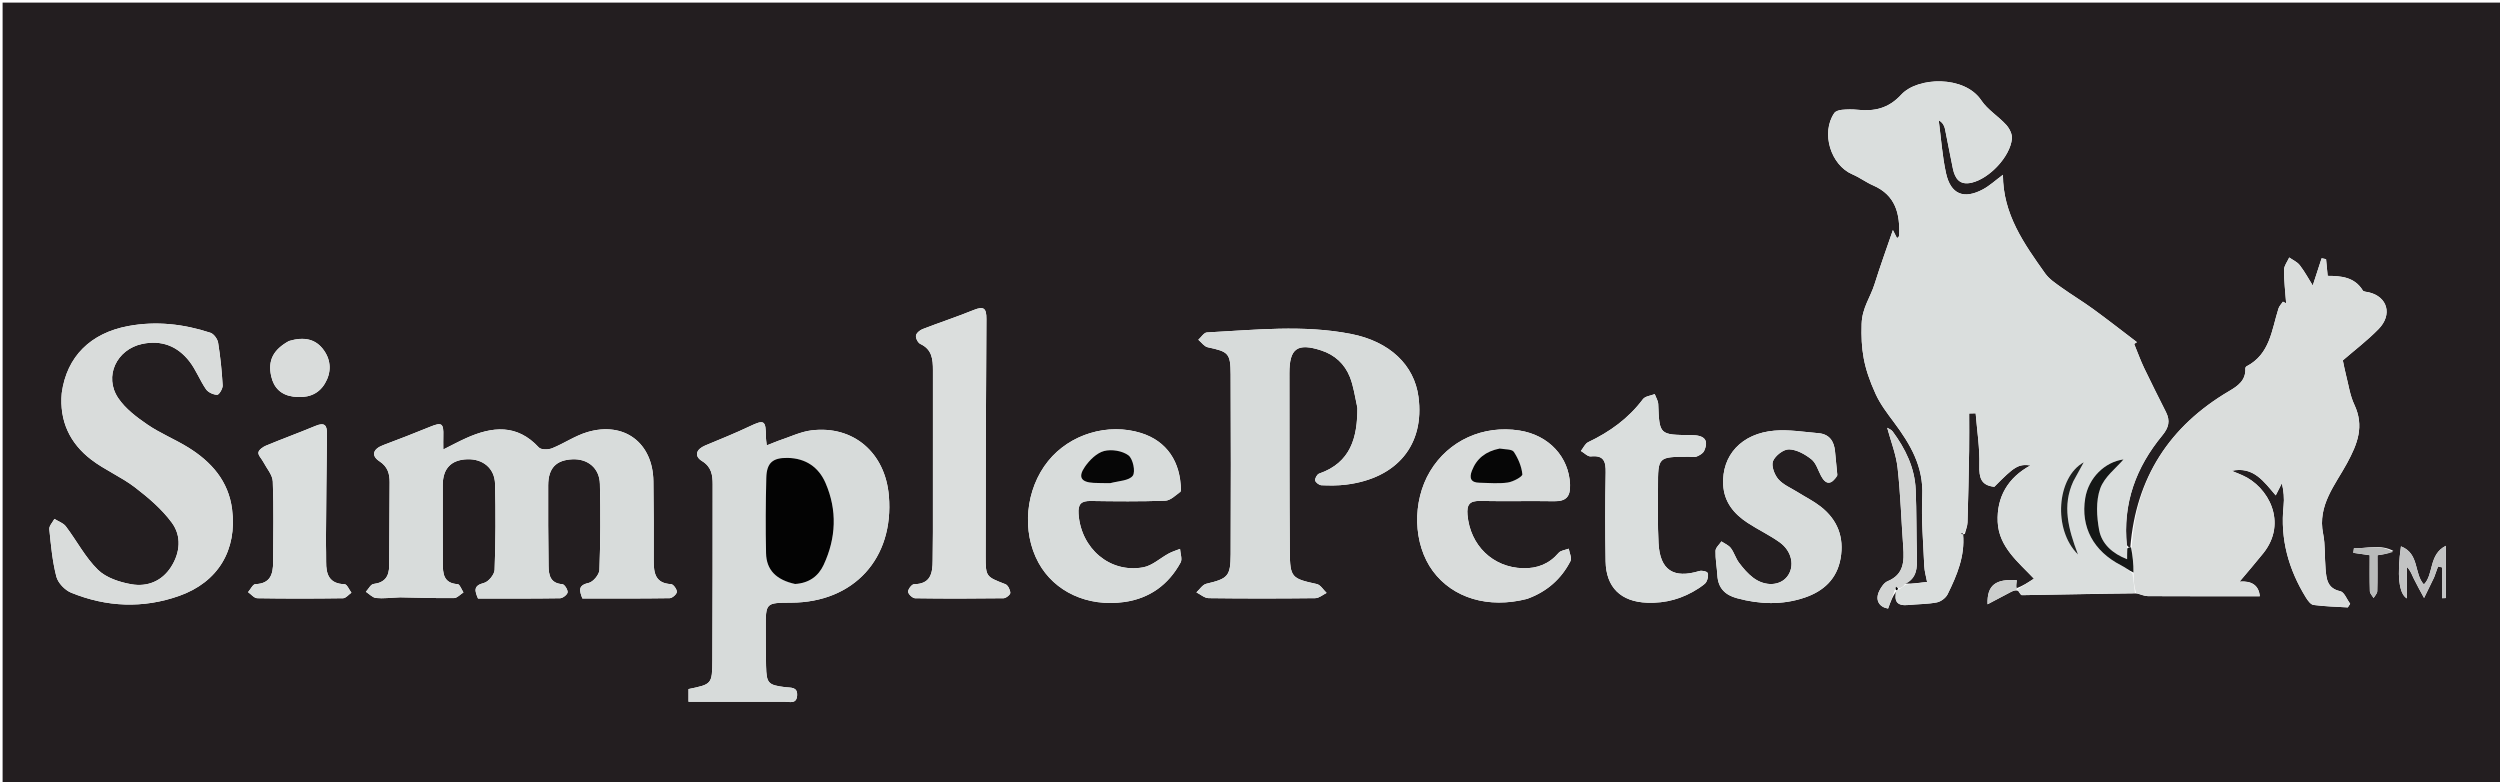
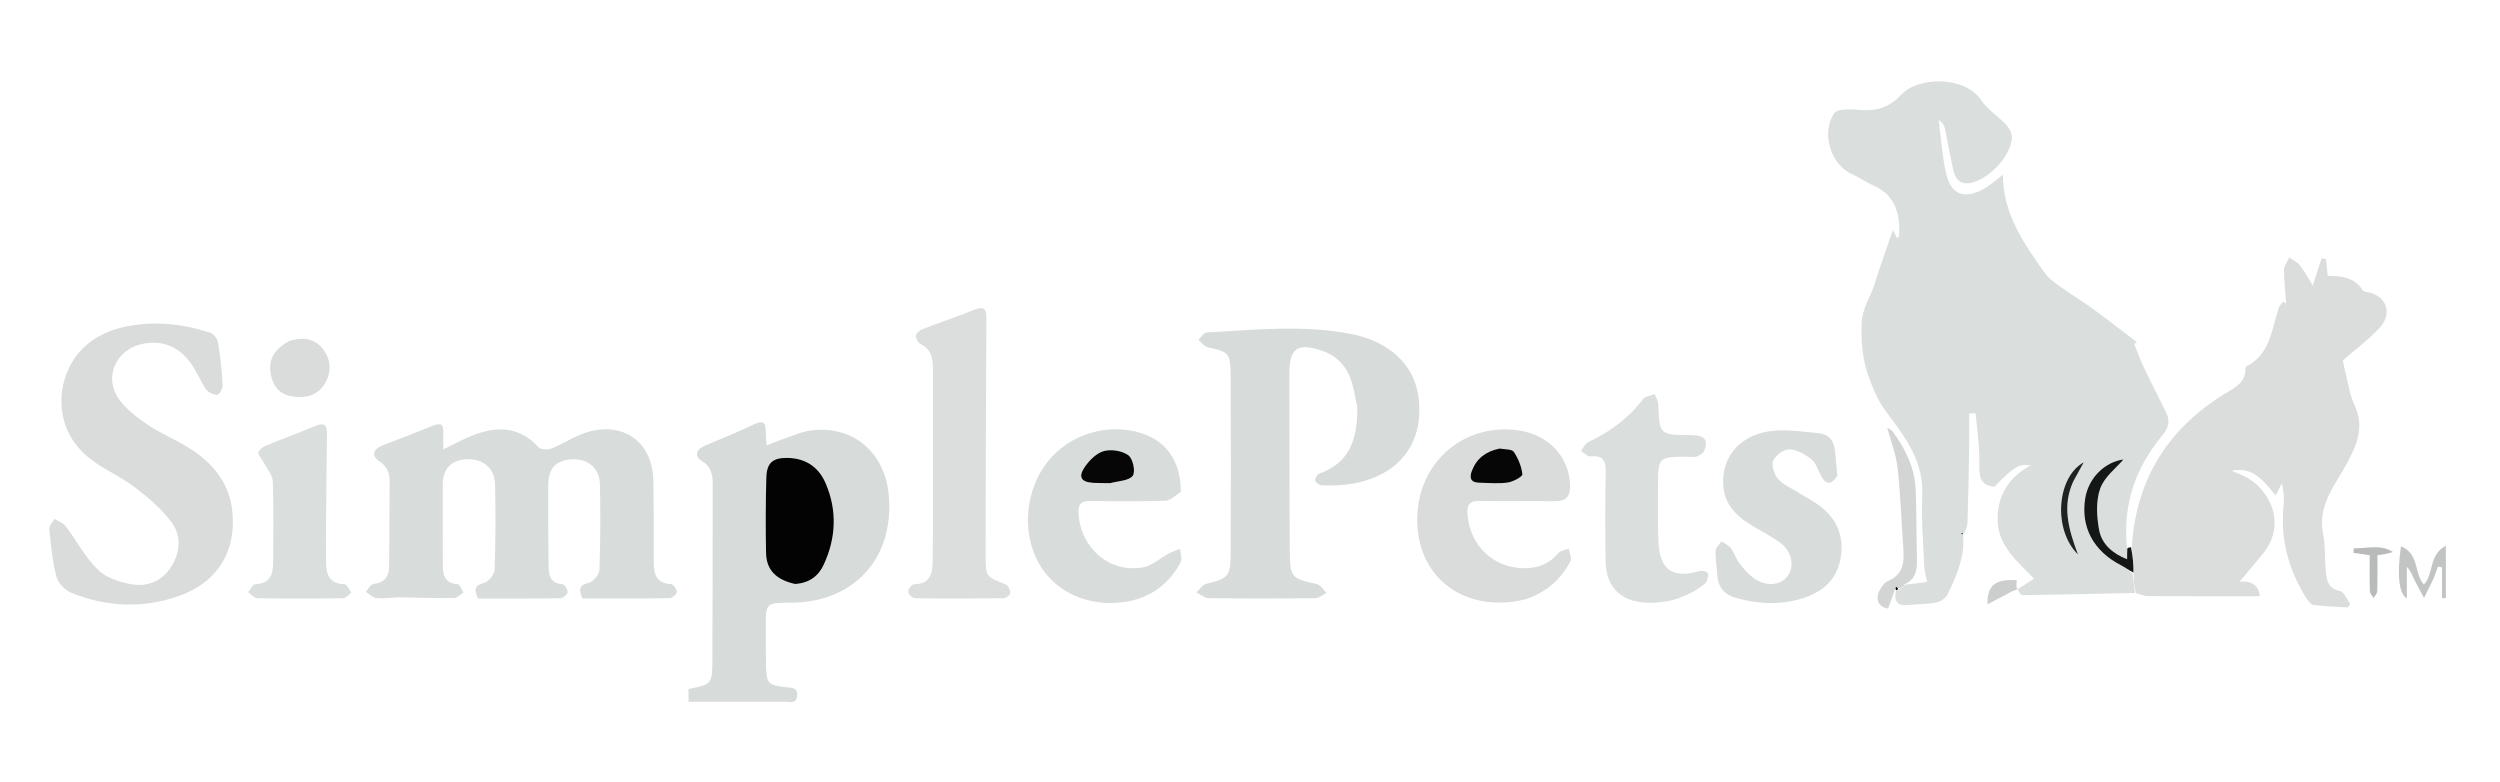
<svg xmlns="http://www.w3.org/2000/svg" version="1.1" id="Layer_1" x="0px" y="0px" width="100%" viewBox="0 0 959 300" enable-background="new 0 0 959 300" xml:space="preserve">
-   <path fill="#231E20" opacity="1" stroke="none" d=" M627,301  C418,301 209.5,301 1,301  C1,201 1,101 1,1  C320.667,1 640.333,1 960,1  C960,101 960,201 960,301  C849.167,301 738.333,301 627,301 M817.19,209.952  C816.821,209.965 816.453,209.977 815.862,209.077  C814.179,193.055 819.435,179.183 829.456,167.033  C831.963,163.993 832.546,161.443 830.882,158.112  C828.058,152.463 825.187,146.836 822.47,141.136  C821.097,138.257 820.017,135.239 818.661,131.933  C818.347,132.133 818.911,131.774 819.718,131.259  C814.112,126.998 808.655,122.715 803.051,118.636  C799.014,115.698 794.719,113.117 790.659,110.209  C788.454,108.63 786.04,107.026 784.509,104.873  C776.433,93.519 768.312,82.118 768.329,67.057  C765.433,69.196 763.225,71.268 760.646,72.647  C753.313,76.569 748.274,74.528 746.495,66.44  C745.031,59.781 744.586,52.898 743.69,46.114  C745.293,47.081 745.847,48.255 746.105,49.491  C747.155,54.54 748.061,59.619 749.125,64.665  C749.94,68.525 751.738,71.17 756.372,70.07  C763.135,68.463 771.062,60.155 771.773,53.213  C771.948,51.506 770.812,49.254 769.574,47.895  C766.561,44.587 762.44,42.121 760.009,38.485  C753.589,28.88 735.636,29.455 729.333,36.298  C724.44,41.61 719.057,42.798 712.52,42.11  C710.542,41.901 708.511,41.944 706.53,42.135  C705.515,42.232 704.144,42.628 703.635,43.37  C698.435,50.945 702.253,63.352 710.63,66.904  C713.367,68.064 715.799,69.937 718.529,71.119  C727.185,74.869 728.901,82.096 728.506,90.446  C728.491,90.756 728.007,91.044 727.704,91.384  C726.972,89.944 726.334,88.686 726.116,88.257  C723.829,94.941 721.282,101.938 719.06,109.037  C717.481,114.079 714.304,118.087 714.122,124.258  C713.837,133.922 714.743,140.741 719.512,151.172  C721.282,155.043 723.963,158.55 726.534,161.994  C732.804,170.394 737.896,178.986 737.382,190.186  C736.97,199.145 737.768,208.165 738.149,217.152  C738.232,219.106 738.825,221.039 739.23,223.233  C736.591,223.568 733.8,223.922 730.431,223.889  C735.435,221.906 735.453,217.709 735.328,213.284  C735.089,204.805 735.217,196.314 734.858,187.842  C734.501,179.435 730.926,172.149 726.005,165.489  C725.472,164.768 724.433,164.421 723.926,164.093  C725.329,169.304 727.335,174.29 727.916,179.436  C729.05,189.5 729.339,199.658 730.077,209.769  C730.48,215.286 730.374,220.359 724.111,222.949  C722.757,223.51 721.629,225.201 720.923,226.632  C719.147,230.234 720.887,232.874 724.269,233.448  C725.233,230.804 726.125,228.359 727.781,226.456  C726.399,230.485 727.5,232.551 732.085,232.081  C735.711,231.709 739.406,231.771 742.962,231.079  C744.516,230.777 746.406,229.372 747.103,227.956  C750.663,220.721 753.805,213.298 753.014,204.979  C753.014,204.979 752.962,205.035 753.746,204.747  C754.091,203.293 754.693,201.846 754.738,200.383  C755.018,191.245 755.208,182.104 755.358,172.963  C755.436,168.177 755.372,163.39 755.372,158.603  C756.202,158.582 757.032,158.56 757.863,158.539  C758.397,165.201 759.468,171.877 759.285,178.519  C759.155,183.253 759.916,186.198 765.02,186.734  C772.863,178.792 774.2,177.986 778.94,178.517  C770.187,183.223 765.898,190.743 766.314,200.196  C766.738,209.837 774.328,215.718 780.212,221.974  C777.995,223.428 776.097,224.673 773.219,225.792  C773.361,224.724 773.503,223.656 773.646,222.576  C765.619,222.014 762.173,224.384 762.424,231.799  C765.852,229.984 768.654,228.471 771.488,227.018  C772.354,226.574 773.305,226.296 774.169,226.701  C774.653,227.26 775.144,228.313 775.619,228.306  C790.077,228.088 804.533,227.766 819.858,227.649  C821.224,228.007 822.588,228.669 823.956,228.676  C838.198,228.753 852.441,228.723 866.852,228.723  C866.509,224.578 863.739,222.737 859.105,223.102  C862.296,219.29 865.324,215.809 868.203,212.209  C877.617,200.441 870.162,186.674 860.136,182.297  C858.791,181.71 857.428,181.167 856.074,180.603  C864.441,178.811 868.382,184.695 872.97,190.03  C873.868,188.253 874.6,186.803 875.333,185.352  C876.031,188.399 876.283,191.225 875.988,193.992  C874.63,206.765 877.888,218.385 884.532,229.177  C885.247,230.339 886.373,231.911 887.473,232.058  C891.818,232.639 896.23,232.728 900.617,233  C900.916,232.543 901.216,232.086 901.516,231.629  C900.271,229.948 899.273,227.128 897.735,226.794  C892.64,225.687 892.414,221.963 892.081,218.168  C891.688,213.69 892.029,209.089 891.144,204.726  C888.936,193.833 895.831,185.985 900.327,177.671  C904.387,170.163 907.006,163.473 903.114,155.208  C901.448,151.672 900.899,147.604 899.903,143.762  C899.431,141.942 899.101,140.085 898.707,138.243  C903.197,134.351 908.135,130.608 912.417,126.224  C917.856,120.655 915.823,113.794 908.647,112.129  C907.857,111.946 906.681,111.931 906.367,111.419  C903.21,106.27 898.087,105.849 892.894,105.825  C892.672,103.52 892.474,101.469 892.277,99.419  C891.709,99.304 891.142,99.189 890.575,99.075  C889.48,102.439 888.385,105.802 887.174,109.524  C885.555,106.94 884.079,104.187 882.199,101.746  C881.218,100.472 879.524,99.747 878.152,98.774  C877.449,100.357 876.162,101.938 876.155,103.525  C876.134,107.805 876.659,112.087 876.968,116.369  C876.559,116.153 876.151,115.937 875.742,115.721  C875.16,116.59 874.339,117.382 874.033,118.339  C871.411,126.56 870.797,135.866 861.75,140.541  C861.52,140.66 861.306,141.084 861.318,141.356  C861.526,145.9 858.509,148.012 855.092,150.023  C832.217,163.491 819.369,183.245 817.19,209.952 M153.685,229.138  C160.51,229.267 167.337,229.51 174.159,229.421  C175.375,229.405 176.573,228.012 177.779,227.255  C177.051,226.151 176.381,224.141 175.584,224.09  C170.082,223.733 169.858,220.019 169.862,215.947  C169.872,205.953 169.788,195.958 169.841,185.964  C169.875,179.668 173.107,176.384 179.223,176.17  C185.202,175.96 189.754,179.609 189.903,185.628  C190.176,196.613 190.129,207.617 189.73,218.596  C189.665,220.389 187.381,223.185 185.648,223.617  C181.472,224.659 182.124,226.675 183.366,229.59  C193.9,229.59 204.375,229.656 214.845,229.487  C215.882,229.471 217.62,228.109 217.727,227.215  C217.847,226.221 216.534,224.155 215.736,224.099  C211.09,223.77 210.471,220.626 210.43,217.107  C210.309,206.781 210.217,196.453 210.284,186.127  C210.326,179.552 213.326,176.486 219.539,176.186  C225.48,175.899 229.986,179.577 230.126,185.671  C230.378,196.657 230.34,207.66 229.935,218.638  C229.869,220.417 227.534,223.231 225.817,223.609  C221.542,224.551 222.313,226.646 223.394,229.569  C234.631,229.569 245.769,229.632 256.903,229.46  C257.891,229.444 259.592,227.932 259.635,227.05  C259.684,226.051 258.28,224.119 257.433,224.076  C251.346,223.767 250.748,219.796 250.764,215.059  C250.799,204.899 250.787,194.737 250.64,184.578  C250.427,169.866 239.469,161.567 225.32,165.754  C220.609,167.148 216.382,170.11 211.775,171.961  C210.307,172.551 207.555,172.579 206.702,171.654  C198.317,162.572 188.812,163.566 178.811,168.068  C175.993,169.336 173.27,170.812 170.047,172.421  C170.047,170.207 170.009,168.735 170.054,167.265  C170.204,162.353 169.453,161.888 165.055,163.695  C159.061,166.157 153.01,168.482 146.948,170.773  C143.049,172.247 142.269,174.796 145.564,176.949  C148.699,178.998 149.481,181.686 149.463,184.992  C149.407,195.649 149.308,206.305 149.287,216.962  C149.279,221.075 147.672,223.486 143.287,224.018  C142.204,224.149 141.326,225.967 140.354,227.009  C141.654,227.844 142.896,229.256 144.266,229.393  C147.053,229.673 149.909,229.264 153.685,229.138 M520.705,156.596  C520.744,167.834 518.131,177.484 506.027,181.671  C505.253,181.939 504.354,183.508 504.498,184.291  C504.639,185.058 506.017,186.101 506.89,186.139  C510.04,186.275 513.237,186.29 516.36,185.902  C535.974,183.463 546.559,170.572 544.129,152.253  C542.503,139.997 533.089,131.01 518.253,128.103  C499.892,124.506 481.407,126.563 462.973,127.529  C461.83,127.589 460.776,129.356 459.68,130.329  C460.876,131.323 461.943,132.924 463.29,133.21  C471.241,134.9 472.036,135.483 472.074,143.651  C472.178,166.631 472.185,189.613 472.084,212.593  C472.046,221.104 471,221.979 462.727,223.943  C461.288,224.285 460.199,226.1 458.948,227.234  C460.502,228.006 462.049,229.428 463.613,229.448  C477.26,229.624 490.912,229.611 504.559,229.455  C506.005,229.439 507.437,228.144 508.875,227.442  C507.632,226.268 506.551,224.352 505.12,224.041  C495.504,221.946 494.843,221.544 494.77,211.613  C494.601,188.8 494.638,165.985 494.612,143.172  C494.602,133.63 497.666,131.443 506.818,134.418  C512.046,136.117 515.824,139.608 517.811,144.604  C519.204,148.108 519.729,151.957 520.705,156.596 M298.227,169.228  C296.965,169.725 295.703,170.221 294.122,170.843  C293.957,169.269 293.8,168.456 293.799,167.643  C293.791,161.17 293.168,160.881 287.503,163.577  C281.959,166.216 276.246,168.506 270.573,170.866  C266.985,172.359 266.201,174.947 269.304,176.863  C272.926,179.098 273.383,182.208 273.379,185.81  C273.349,208.281 273.4,230.752 273.265,253.223  C273.209,262.488 273.029,262.487 264.114,264.327  C264.114,265.804 264.114,267.332 264.114,269.194  C276.645,269.194 288.765,269.214 300.885,269.173  C302.86,269.167 305.593,270.221 305.777,266.728  C305.953,263.39 303.295,263.869 301.235,263.607  C294.631,262.767 294.024,262.154 293.861,255.499  C293.742,250.674 293.762,245.846 293.747,241.019  C293.715,231.22 293.723,231.22 303.504,231.182  C327.537,231.09 342.986,214.203 340.972,190.227  C339.582,173.677 327.376,163.133 311.301,165.09  C307.107,165.601 303.094,167.594 298.227,169.228 M23.664,150.971  C22.741,161.498 26.796,170.015 34.958,176.278  C40.2,180.3 46.517,182.92 51.761,186.94  C56.94,190.909 62.101,195.314 65.929,200.515  C69.688,205.621 69.147,211.981 65.614,217.494  C62.106,222.966 56.503,225.177 50.473,224.137  C45.923,223.353 40.72,221.657 37.566,218.571  C32.699,213.809 29.436,207.434 25.262,201.919  C24.269,200.608 22.358,199.992 20.869,199.057  C20.181,200.374 18.799,201.759 18.922,202.995  C19.531,209.1 20.089,215.282 21.621,221.189  C22.25,223.616 24.89,226.375 27.281,227.351  C40.871,232.897 54.871,233.489 68.755,228.572  C83.67,223.29 91.029,210.977 89.023,195.317  C87.644,184.546 81.109,177.191 72.289,171.702  C67.213,168.543 61.556,166.281 56.634,162.922  C52.458,160.071 48.102,156.802 45.344,152.698  C39.758,144.384 44.754,133.99 54.551,131.925  C62.038,130.347 68.14,132.802 72.675,138.64  C75.191,141.88 76.675,145.906 79.018,149.305  C79.847,150.507 81.839,151.42 83.315,151.442  C84.035,151.452 85.478,149.074 85.409,147.843  C85.102,142.368 84.543,136.888 83.67,131.475  C83.438,130.04 82.015,128.075 80.715,127.649  C70.446,124.286 59.936,123.077 49.19,125.081  C34.747,127.773 25.614,136.751 23.664,150.971 M357.865,204.487  C357.83,207.985 357.77,211.484 357.766,214.982  C357.76,219.886 357.008,224.051 350.615,224.102  C349.788,224.108 348.308,226.018 348.352,226.99  C348.394,227.898 350.051,229.47 351.017,229.485  C362.335,229.654 373.658,229.635 384.977,229.485  C385.903,229.472 387.577,228.112 387.555,227.422  C387.516,226.263 386.65,224.481 385.686,224.106  C378.265,221.213 378.091,221.298 378.096,213.366  C378.117,183.042 378.177,152.718 378.387,122.396  C378.416,118.265 377.418,117.331 373.5,118.925  C367.04,121.555 360.394,123.726 353.888,126.25  C352.827,126.661 351.479,127.816 351.36,128.765  C351.232,129.774 352.142,131.523 353.062,131.951  C357.557,134.038 357.88,137.837 357.873,142.008  C357.835,162.502 357.861,182.997 357.865,204.487 M453.021,188.171  C452.95,177.04 447.513,169.195 437.739,166.122  C425.031,162.127 410.413,166.527 402.078,176.855  C393.343,187.68 391.809,203.884 398.384,215.877  C404.468,226.972 417.152,232.898 431.246,230.931  C440.953,229.576 448.211,224.324 452.879,215.772  C453.594,214.463 452.773,212.317 452.663,210.558  C451.222,211.134 449.714,211.582 448.355,212.31  C445.063,214.074 442.029,216.99 438.557,217.627  C425.729,219.983 414.633,210.384 413.729,197.122  C413.468,193.304 414.77,192.115 418.435,192.173  C427.93,192.324 437.435,192.403 446.921,192.077  C448.951,192.007 450.918,190.1 453.021,188.171 M585.943,229.682  C593.319,227.007 598.887,222.167 602.432,215.228  C603.029,214.06 602.035,212.079 601.776,210.474  C600.456,210.989 598.704,211.134 597.892,212.083  C594.241,216.353 589.685,218.119 584.19,217.974  C572.622,217.669 563.943,209.185 562.928,197.498  C562.59,193.604 563.708,192.082 567.736,192.161  C577.23,192.348 586.732,192.111 596.228,192.266  C600.787,192.34 602.438,190.423 602.273,185.938  C601.883,175.326 594.172,166.919 582.846,165.147  C568.918,162.968 555.671,169.009 548.605,180.763  C541.591,192.427 542.042,208.765 549.66,219.07  C557.298,229.401 570.907,233.56 585.943,229.682 M704.8,182.101  C704.504,179.119 704.189,176.138 703.916,173.154  C703.555,169.204 701.706,166.522 697.546,166.169  C691.93,165.692 686.239,164.729 680.683,165.198  C668.038,166.267 660.434,174.686 661.018,185.952  C661.361,192.57 665.11,197.08 670.321,200.513  C674.342,203.163 678.765,205.223 682.67,208.02  C687.456,211.448 688.54,217.294 685.612,221.127  C682.865,224.722 677.168,225.103 672.547,221.64  C670.457,220.074 668.684,217.981 667.097,215.877  C665.813,214.175 665.226,211.948 663.943,210.245  C663.098,209.124 661.567,208.52 660.344,207.685  C659.546,208.888 658.111,210.072 658.076,211.297  C657.986,214.431 658.601,217.578 658.785,220.728  C659.068,225.58 661.755,228.237 666.265,229.463  C674.98,231.833 683.685,232.158 692.314,229.22  C699.592,226.742 704.666,222.041 706.052,214.186  C707.483,206.077 704.856,199.34 698.384,194.312  C695.645,192.184 692.474,190.617 689.521,188.762  C686.991,187.173 683.997,185.961 682.132,183.79  C680.645,182.058 679.398,178.661 680.136,176.858  C680.989,174.771 684.164,172.321 686.271,172.375  C689.2,172.451 692.428,174.26 694.852,176.18  C696.65,177.605 697.394,180.376 698.569,182.569  C700.456,186.088 702.528,186.048 704.8,182.101 M651.904,225.47  C652.807,224.735 654.004,224.165 654.532,223.22  C655.085,222.232 655.459,220.658 655.027,219.769  C654.721,219.138 652.81,218.763 651.851,219.054  C641.937,222.057 636.754,218.708 636.212,208.339  C635.839,201.196 636.025,194.021 636.012,186.861  C635.99,175.231 636.007,175.231 647.856,175.206  C648.855,175.203 649.968,175.484 650.825,175.135  C651.918,174.69 653.255,173.943 653.699,172.967  C655.562,168.876 653.916,166.935 648.816,166.904  C636.517,166.829 636.557,166.827 636.099,155.034  C636.048,153.735 635.223,152.465 634.757,151.182  C633.215,151.804 631.081,151.982 630.229,153.12  C624.682,160.525 617.5,165.681 609.245,169.61  C608.044,170.182 607.358,171.835 606.434,172.988  C607.711,173.727 609.063,175.2 610.252,175.078  C615.253,174.563 616.021,177.034 615.936,181.304  C615.711,192.624 615.732,203.954 615.912,215.276  C616.071,225.35 621.799,230.844 631.888,231.198  C638.931,231.446 645.4,229.736 651.904,225.47 M125.033,207.467  C125.152,193.825 125.21,180.181 125.429,166.541  C125.486,163.01 124.466,161.948 121.016,163.383  C114.736,165.996 108.341,168.331 102.059,170.938  C100.865,171.434 99.267,172.557 99.129,173.565  C98.978,174.66 100.35,175.941 100.993,177.175  C102.293,179.673 104.546,182.154 104.647,184.712  C105.055,195.011 104.807,205.337 104.771,215.653  C104.756,220.235 103.733,223.897 97.973,224.073  C97.006,224.102 96.099,226.073 95.163,227.147  C96.336,227.959 97.497,229.456 98.683,229.476  C109.653,229.656 120.628,229.643 131.598,229.483  C132.676,229.468 133.733,228.098 134.801,227.357  C133.938,226.223 133.1,224.135 132.207,224.111  C126.276,223.952 125.048,220.327 125.108,215.44  C125.137,213.112 125.061,210.782 125.033,207.467 M110.717,130.867  C104.815,134.151 102.704,138.253 104.028,144.285  C105.02,148.808 107.876,151.535 112.52,152.145  C117.494,152.798 121.932,151.623 124.625,147.12  C127.104,142.973 127.102,138.474 124.282,134.441  C121.114,129.908 116.561,129.135 110.717,130.867 M933.779,221.359  C934.264,220.009 934.748,218.658 935.232,217.308  C935.742,217.421 936.251,217.534 936.76,217.646  C936.76,221.585 936.76,225.523 936.76,229.461  C937.252,229.446 937.744,229.432 938.236,229.417  C938.236,223.079 938.236,216.741 938.236,209.374  C931.607,212.645 933.628,220.439 929.802,224.199  C925.972,220.096 928.148,212.364 921.009,209.58  C919.473,220.392 920.154,227.748 923.277,229.543  C923.277,225.275 923.277,221.362 923.277,217.448  C924.752,218.944 925.216,220.519 925.929,221.971  C927.161,224.482 928.548,226.916 929.87,229.383  C931.063,226.947 932.256,224.511 933.779,221.359 M918.079,211.322  C913.059,208.648 908.003,210.448 902.963,210.33  C902.887,210.908 902.81,211.487 902.734,212.065  C904.678,212.347 906.621,212.629 909.013,212.977  C909.013,217.564 908.935,222.183 909.081,226.794  C909.108,227.677 910.012,228.532 910.511,229.399  C911.003,228.529 911.892,227.671 911.919,226.787  C912.062,222.173 911.986,217.552 911.986,212.993  C914.189,212.673 915.973,212.413 918.079,211.322 z" />
  <path fill="#DADEDD" opacity="1" stroke="none" d=" M818.989,227.46  C804.533,227.766 790.077,228.088 775.619,228.306  C775.144,228.313 774.653,227.26 774.155,226.307  C774.141,225.913 774.2,225.917 774.2,225.917  C776.097,224.673 777.995,223.428 780.212,221.974  C774.328,215.718 766.738,209.837 766.314,200.196  C765.898,190.743 770.187,183.223 778.94,178.517  C774.2,177.986 772.863,178.792 765.018,186.735  C759.916,186.198 759.155,183.253 759.285,178.519  C759.468,171.877 758.397,165.201 757.863,158.539  C757.032,158.56 756.202,158.582 755.372,158.603  C755.372,163.39 755.436,168.177 755.358,172.963  C755.208,182.104 755.018,191.245 754.738,200.383  C754.693,201.846 754.091,203.293 753.373,204.624  C752.806,204.495 752.612,204.489 752.417,204.483  C752.419,204.612 752.397,204.844 752.428,204.852  C752.632,204.901 752.848,204.901 753.06,204.917  C753.805,213.298 750.663,220.721 747.103,227.956  C746.406,229.372 744.516,230.777 742.962,231.079  C739.406,231.771 735.711,231.709 732.085,232.081  C727.5,232.551 726.399,230.485 727.359,226.212  C726.937,225.969 726.971,226.061 727.278,226.33  C727.786,226.415 727.987,226.231 728.503,226.034  C729.549,225.439 730.279,224.857 731.01,224.276  C733.8,223.922 736.591,223.568 739.23,223.233  C738.825,221.039 738.232,219.106 738.149,217.152  C737.768,208.165 736.97,199.145 737.382,190.186  C737.896,178.986 732.804,170.394 726.534,161.994  C723.963,158.55 721.282,155.043 719.512,151.172  C714.743,140.741 713.837,133.922 714.122,124.258  C714.304,118.087 717.481,114.079 719.06,109.037  C721.282,101.938 723.829,94.941 726.116,88.257  C726.334,88.686 726.972,89.944 727.704,91.384  C728.007,91.044 728.491,90.756 728.506,90.446  C728.901,82.096 727.185,74.869 718.529,71.119  C715.799,69.937 713.367,68.064 710.63,66.904  C702.253,63.352 698.435,50.945 703.635,43.37  C704.144,42.628 705.515,42.232 706.53,42.135  C708.511,41.944 710.542,41.901 712.52,42.11  C719.057,42.798 724.44,41.61 729.333,36.298  C735.636,29.455 753.589,28.88 760.009,38.485  C762.44,42.121 766.561,44.587 769.574,47.895  C770.812,49.254 771.948,51.506 771.773,53.213  C771.062,60.155 763.135,68.463 756.372,70.07  C751.738,71.17 749.94,68.525 749.125,64.665  C748.061,59.619 747.155,54.54 746.105,49.491  C745.847,48.255 745.293,47.081 743.69,46.114  C744.586,52.898 745.031,59.781 746.495,66.44  C748.274,74.528 753.313,76.569 760.646,72.647  C763.225,71.268 765.433,69.196 768.329,67.057  C768.312,82.118 776.433,93.519 784.509,104.873  C786.04,107.026 788.454,108.63 790.659,110.209  C794.719,113.117 799.014,115.698 803.051,118.636  C808.655,122.715 814.112,126.998 819.718,131.259  C818.911,131.774 818.347,132.133 818.661,131.933  C820.017,135.239 821.097,138.257 822.47,141.136  C825.187,146.836 828.058,152.463 830.882,158.112  C832.546,161.443 831.963,163.993 829.456,167.033  C819.435,179.183 814.179,193.055 815.911,209.958  C815.961,211.954 815.961,213.069 815.961,214.523  C810.414,212.374 806.235,208.703 805.232,203.329  C804.269,198.167 803.935,192.214 805.63,187.425  C807.223,182.926 811.83,179.493 814.564,176.241  C807.449,177.211 801.178,183.224 799.892,191.129  C798.091,202.197 803.074,211.448 813.667,216.865  C815.196,217.647 816.561,218.749 818.048,220.045  C818.393,222.745 818.691,225.103 818.989,227.46 M795.499,184.256  C796.773,181.951 798.048,179.646 799.322,177.341  C788.948,183.061 787.419,203.175 797.114,212.696  C793.352,202.77 791.034,193.966 795.499,184.256 z" />
  <path fill="#DADDDC" opacity="1" stroke="none" d=" M819.423,227.555  C818.691,225.103 818.393,222.745 818.437,219.981  C818.434,216.372 818.088,213.171 817.742,209.97  C819.369,183.245 832.217,163.491 855.092,150.023  C858.509,148.012 861.526,145.9 861.318,141.356  C861.306,141.084 861.52,140.66 861.75,140.541  C870.797,135.866 871.411,126.56 874.033,118.339  C874.339,117.382 875.16,116.59 875.742,115.721  C876.151,115.937 876.559,116.153 876.968,116.369  C876.659,112.087 876.134,107.805 876.155,103.525  C876.162,101.938 877.449,100.357 878.152,98.774  C879.524,99.747 881.218,100.472 882.199,101.746  C884.079,104.187 885.555,106.94 887.174,109.524  C888.385,105.802 889.48,102.439 890.575,99.075  C891.142,99.189 891.709,99.304 892.277,99.419  C892.474,101.469 892.672,103.52 892.894,105.825  C898.087,105.849 903.21,106.27 906.367,111.419  C906.681,111.931 907.857,111.946 908.647,112.129  C915.823,113.794 917.856,120.655 912.417,126.224  C908.135,130.608 903.197,134.351 898.707,138.243  C899.101,140.085 899.431,141.942 899.903,143.762  C900.899,147.604 901.448,151.672 903.114,155.208  C907.006,163.473 904.387,170.163 900.327,177.671  C895.831,185.985 888.936,193.833 891.144,204.726  C892.029,209.089 891.688,213.69 892.081,218.168  C892.414,221.963 892.64,225.687 897.735,226.794  C899.273,227.128 900.271,229.948 901.516,231.629  C901.216,232.086 900.916,232.543 900.617,233  C896.23,232.728 891.818,232.639 887.473,232.058  C886.373,231.911 885.247,230.339 884.532,229.177  C877.888,218.385 874.63,206.765 875.988,193.992  C876.283,191.225 876.031,188.399 875.333,185.352  C874.6,186.803 873.868,188.253 872.97,190.03  C868.382,184.695 864.441,178.811 856.074,180.603  C857.428,181.167 858.791,181.71 860.136,182.297  C870.162,186.674 877.617,200.441 868.203,212.209  C865.324,215.809 862.296,219.29 859.105,223.102  C863.739,222.737 866.509,224.578 866.852,228.723  C852.441,228.723 838.198,228.753 823.956,228.676  C822.588,228.669 821.224,228.007 819.423,227.555 z" />
  <path fill="#D8DCDB" opacity="1" stroke="none" d=" M153.211,229.138  C149.909,229.264 147.053,229.673 144.266,229.393  C142.896,229.256 141.654,227.844 140.354,227.009  C141.326,225.967 142.204,224.149 143.287,224.018  C147.672,223.486 149.279,221.075 149.287,216.962  C149.308,206.305 149.407,195.649 149.463,184.992  C149.481,181.686 148.699,178.998 145.564,176.949  C142.269,174.796 143.049,172.247 146.948,170.773  C153.01,168.482 159.061,166.157 165.055,163.695  C169.453,161.888 170.204,162.353 170.054,167.265  C170.009,168.735 170.047,170.207 170.047,172.421  C173.27,170.812 175.993,169.336 178.811,168.068  C188.812,163.566 198.317,162.572 206.702,171.654  C207.555,172.579 210.307,172.551 211.775,171.961  C216.382,170.11 220.609,167.148 225.32,165.754  C239.469,161.567 250.427,169.866 250.64,184.578  C250.787,194.737 250.799,204.899 250.764,215.059  C250.748,219.796 251.346,223.767 257.433,224.076  C258.28,224.119 259.684,226.051 259.635,227.05  C259.592,227.932 257.891,229.444 256.903,229.46  C245.769,229.632 234.631,229.569 223.394,229.569  C222.313,226.646 221.542,224.551 225.817,223.609  C227.534,223.231 229.869,220.417 229.935,218.638  C230.34,207.66 230.378,196.657 230.126,185.671  C229.986,179.577 225.48,175.899 219.539,176.186  C213.326,176.486 210.326,179.552 210.284,186.127  C210.217,196.453 210.309,206.781 210.43,217.107  C210.471,220.626 211.09,223.77 215.736,224.099  C216.534,224.155 217.847,226.221 217.727,227.215  C217.62,228.109 215.882,229.471 214.845,229.487  C204.375,229.656 193.9,229.59 183.366,229.59  C182.124,226.675 181.472,224.659 185.648,223.617  C187.381,223.185 189.665,220.389 189.73,218.596  C190.129,207.617 190.176,196.613 189.903,185.628  C189.754,179.609 185.202,175.96 179.223,176.17  C173.107,176.384 169.875,179.668 169.841,185.964  C169.788,195.958 169.872,205.953 169.862,215.947  C169.858,220.019 170.082,223.733 175.584,224.09  C176.381,224.141 177.051,226.151 177.779,227.255  C176.573,228.012 175.375,229.405 174.159,229.421  C167.337,229.51 160.51,229.267 153.211,229.138 z" />
  <path fill="#D7DBDA" opacity="1" stroke="none" d=" M520.673,156.124  C519.729,151.957 519.204,148.108 517.811,144.604  C515.824,139.608 512.046,136.117 506.818,134.418  C497.666,131.443 494.602,133.63 494.612,143.172  C494.638,165.985 494.601,188.8 494.77,211.613  C494.843,221.544 495.504,221.946 505.12,224.041  C506.551,224.352 507.632,226.268 508.875,227.442  C507.437,228.144 506.005,229.439 504.559,229.455  C490.912,229.611 477.26,229.624 463.613,229.448  C462.049,229.428 460.502,228.006 458.948,227.234  C460.199,226.1 461.288,224.285 462.727,223.943  C471,221.979 472.046,221.104 472.084,212.593  C472.185,189.613 472.178,166.631 472.074,143.651  C472.036,135.483 471.241,134.9 463.29,133.21  C461.943,132.924 460.876,131.323 459.68,130.329  C460.776,129.356 461.83,127.589 462.973,127.529  C481.407,126.563 499.892,124.506 518.253,128.103  C533.089,131.01 542.503,139.997 544.129,152.253  C546.559,170.572 535.974,183.463 516.36,185.902  C513.237,186.29 510.04,186.275 506.89,186.139  C506.017,186.101 504.639,185.058 504.498,184.291  C504.354,183.508 505.253,181.939 506.027,181.671  C518.131,177.484 520.744,167.834 520.673,156.124 z" />
  <path fill="#D7DBDA" opacity="1" stroke="none" d=" M298.612,169.068  C303.094,167.594 307.107,165.601 311.301,165.09  C327.376,163.133 339.582,173.677 340.972,190.227  C342.986,214.203 327.537,231.09 303.504,231.182  C293.723,231.22 293.715,231.22 293.747,241.019  C293.762,245.846 293.742,250.674 293.861,255.499  C294.024,262.154 294.631,262.767 301.235,263.607  C303.295,263.869 305.953,263.39 305.777,266.728  C305.593,270.221 302.86,269.167 300.885,269.173  C288.765,269.214 276.645,269.194 264.114,269.194  C264.114,267.332 264.114,265.804 264.114,264.327  C273.029,262.487 273.209,262.488 273.265,253.223  C273.4,230.752 273.349,208.281 273.379,185.81  C273.383,182.208 272.926,179.098 269.304,176.863  C266.201,174.947 266.985,172.359 270.573,170.866  C276.246,168.506 281.959,166.216 287.503,163.577  C293.168,160.881 293.791,161.17 293.799,167.643  C293.8,168.456 293.957,169.269 294.122,170.843  C295.703,170.221 296.965,169.725 298.612,169.068 M305.422,224.012  C310.406,223.679 313.959,220.973 315.957,216.673  C320.746,206.367 321.213,195.731 316.662,185.255  C314.003,179.135 308.983,175.76 302.112,175.653  C296.435,175.565 294.098,177.525 293.954,183.271  C293.711,192.923 293.649,202.587 293.86,212.238  C294.001,218.65 297.761,222.44 305.422,224.012 z" />
  <path fill="#D9DCDB" opacity="1" stroke="none" d=" M23.71,150.555  C25.614,136.751 34.747,127.773 49.19,125.081  C59.936,123.077 70.446,124.286 80.715,127.649  C82.015,128.075 83.438,130.04 83.67,131.475  C84.543,136.888 85.102,142.368 85.409,147.843  C85.478,149.074 84.035,151.452 83.315,151.442  C81.839,151.42 79.847,150.507 79.018,149.305  C76.675,145.906 75.191,141.88 72.675,138.64  C68.14,132.802 62.038,130.347 54.551,131.925  C44.754,133.99 39.758,144.384 45.344,152.698  C48.102,156.802 52.458,160.071 56.634,162.922  C61.556,166.281 67.213,168.543 72.289,171.702  C81.109,177.191 87.644,184.546 89.023,195.317  C91.029,210.977 83.67,223.29 68.755,228.572  C54.871,233.489 40.871,232.897 27.281,227.351  C24.89,226.375 22.25,223.616 21.621,221.189  C20.089,215.282 19.531,209.1 18.922,202.995  C18.799,201.759 20.181,200.374 20.869,199.057  C22.358,199.992 24.269,200.608 25.262,201.919  C29.436,207.434 32.699,213.809 37.566,218.571  C40.72,221.657 45.923,223.353 50.473,224.137  C56.503,225.177 62.106,222.966 65.614,217.494  C69.147,211.981 69.688,205.621 65.929,200.515  C62.101,195.314 56.94,190.909 51.761,186.94  C46.517,182.92 40.2,180.3 34.958,176.278  C26.796,170.015 22.741,161.498 23.71,150.555 z" />
  <path fill="#DBDEDD" opacity="1" stroke="none" d=" M357.865,203.989  C357.861,182.997 357.835,162.502 357.873,142.008  C357.88,137.837 357.557,134.038 353.062,131.951  C352.142,131.523 351.232,129.774 351.36,128.765  C351.479,127.816 352.827,126.661 353.888,126.25  C360.394,123.726 367.04,121.555 373.5,118.925  C377.418,117.331 378.416,118.265 378.387,122.396  C378.177,152.718 378.117,183.042 378.096,213.366  C378.091,221.298 378.265,221.213 385.686,224.106  C386.65,224.481 387.516,226.263 387.555,227.422  C387.577,228.112 385.903,229.472 384.977,229.485  C373.658,229.635 362.335,229.654 351.017,229.485  C350.051,229.47 348.394,227.898 348.352,226.99  C348.308,226.018 349.788,224.108 350.615,224.102  C357.008,224.051 357.76,219.886 357.766,214.982  C357.77,211.484 357.83,207.985 357.865,203.989 z" />
  <path fill="#D8DCDB" opacity="1" stroke="none" d=" M452.968,188.605  C450.918,190.1 448.951,192.007 446.921,192.077  C437.435,192.403 427.93,192.324 418.435,192.173  C414.77,192.115 413.468,193.304 413.729,197.122  C414.633,210.384 425.729,219.983 438.557,217.627  C442.029,216.99 445.063,214.074 448.355,212.31  C449.714,211.582 451.222,211.134 452.663,210.558  C452.773,212.317 453.594,214.463 452.879,215.772  C448.211,224.324 440.953,229.576 431.246,230.931  C417.152,232.898 404.468,226.972 398.384,215.877  C391.809,203.884 393.343,187.68 402.078,176.855  C410.413,166.527 425.031,162.127 437.739,166.122  C447.513,169.195 452.95,177.04 452.968,188.605 M426.382,185.334  C429.217,184.466 433.158,184.394 434.538,182.478  C435.654,180.928 434.589,175.943 432.869,174.667  C430.529,172.931 426.373,172.252 423.5,173.016  C420.684,173.765 417.937,176.5 416.166,179.06  C413.43,183.016 414.716,184.971 419.493,185.23  C421.47,185.337 423.454,185.305 426.382,185.334 z" />
  <path fill="#D9DCDB" opacity="1" stroke="none" d=" M585.554,229.801  C570.907,233.56 557.298,229.401 549.66,219.07  C542.042,208.765 541.591,192.427 548.605,180.763  C555.671,169.009 568.918,162.968 582.846,165.147  C594.172,166.919 601.883,175.326 602.273,185.938  C602.438,190.423 600.787,192.34 596.228,192.266  C586.732,192.111 577.23,192.348 567.736,192.161  C563.708,192.082 562.59,193.604 562.928,197.498  C563.943,209.185 572.622,217.669 584.19,217.974  C589.685,218.119 594.241,216.353 597.892,212.083  C598.704,211.134 600.456,210.989 601.776,210.474  C602.035,212.079 603.029,214.06 602.432,215.228  C598.887,222.167 593.319,227.007 585.554,229.801 M574.835,172.103  C569.945,173.131 566.454,175.836 564.624,180.568  C563.531,183.399 564.207,185.122 567.484,185.177  C571.124,185.239 574.822,185.612 578.385,185.096  C580.466,184.794 584.066,182.849 583.978,181.934  C583.689,178.956 582.384,175.87 580.705,173.332  C579.99,172.251 577.38,172.423 574.835,172.103 z" />
  <path fill="#D8DCDB" opacity="1" stroke="none" d=" M704.8,182.523  C702.528,186.048 700.456,186.088 698.569,182.569  C697.394,180.376 696.65,177.605 694.852,176.18  C692.428,174.26 689.2,172.451 686.271,172.375  C684.164,172.321 680.989,174.771 680.136,176.858  C679.398,178.661 680.645,182.058 682.132,183.79  C683.997,185.961 686.991,187.173 689.521,188.762  C692.474,190.617 695.645,192.184 698.384,194.312  C704.856,199.34 707.483,206.077 706.052,214.186  C704.666,222.041 699.592,226.742 692.314,229.22  C683.685,232.158 674.98,231.833 666.265,229.463  C661.755,228.237 659.068,225.58 658.785,220.728  C658.601,217.578 657.986,214.431 658.076,211.297  C658.111,210.072 659.546,208.888 660.344,207.685  C661.567,208.52 663.098,209.124 663.943,210.245  C665.226,211.948 665.813,214.175 667.097,215.877  C668.684,217.981 670.457,220.074 672.547,221.64  C677.168,225.103 682.865,224.722 685.612,221.127  C688.54,217.294 687.456,211.448 682.67,208.02  C678.765,205.223 674.342,203.163 670.321,200.513  C665.11,197.08 661.361,192.57 661.018,185.952  C660.434,174.686 668.038,166.267 680.683,165.198  C686.239,164.729 691.93,165.692 697.546,166.169  C701.706,166.522 703.555,169.204 703.916,173.154  C704.189,176.138 704.504,179.119 704.8,182.523 z" />
  <path fill="#DADEDD" opacity="1" stroke="none" d=" M651.603,225.677  C645.4,229.736 638.931,231.446 631.888,231.198  C621.799,230.844 616.071,225.35 615.912,215.276  C615.732,203.954 615.711,192.624 615.936,181.304  C616.021,177.034 615.253,174.563 610.252,175.078  C609.063,175.2 607.711,173.727 606.434,172.988  C607.358,171.835 608.044,170.182 609.245,169.61  C617.5,165.681 624.682,160.525 630.229,153.12  C631.081,151.982 633.215,151.804 634.757,151.182  C635.223,152.465 636.048,153.735 636.099,155.034  C636.557,166.827 636.517,166.829 648.816,166.904  C653.916,166.935 655.562,168.876 653.699,172.967  C653.255,173.943 651.918,174.69 650.825,175.135  C649.968,175.484 648.855,175.203 647.856,175.206  C636.007,175.231 635.99,175.231 636.012,186.861  C636.025,194.021 635.839,201.196 636.212,208.339  C636.754,218.708 641.937,222.057 651.851,219.054  C652.81,218.763 654.721,219.138 655.027,219.769  C655.459,220.658 655.085,222.232 654.532,223.22  C654.004,224.165 652.807,224.735 651.603,225.677 z" />
  <path fill="#DADEDD" opacity="1" stroke="none" d=" M125.033,207.96  C125.061,210.782 125.137,213.112 125.108,215.44  C125.048,220.327 126.276,223.952 132.207,224.111  C133.1,224.135 133.938,226.223 134.801,227.357  C133.733,228.098 132.676,229.468 131.598,229.483  C120.628,229.643 109.653,229.656 98.683,229.476  C97.497,229.456 96.336,227.959 95.163,227.147  C96.099,226.073 97.006,224.102 97.973,224.073  C103.733,223.897 104.756,220.235 104.771,215.653  C104.807,205.337 105.055,195.011 104.647,184.712  C104.546,182.154 102.293,179.673 100.993,177.175  C100.35,175.941 98.978,174.66 99.129,173.565  C99.267,172.557 100.865,171.434 102.059,170.938  C108.341,168.331 114.736,165.996 121.016,163.383  C124.466,161.948 125.486,163.01 125.429,166.541  C125.21,180.181 125.152,193.825 125.033,207.96 z" />
  <path fill="#D9DCDB" opacity="1" stroke="none" d=" M111.09,130.725  C116.561,129.135 121.114,129.908 124.282,134.441  C127.102,138.474 127.104,142.973 124.625,147.12  C121.932,151.623 117.494,152.798 112.52,152.145  C107.876,151.535 105.02,148.808 104.028,144.285  C102.704,138.253 104.815,134.151 111.09,130.725 z" />
  <path fill="#D3D5D4" opacity="1" stroke="none" d=" M730.721,224.083  C730.279,224.857 729.549,225.439 728.38,225.717  C727.722,225.306 727.502,225.197 727.283,225.088  C727.179,225.412 727.075,225.737 726.971,226.061  C726.971,226.061 726.937,225.969 726.977,225.942  C726.125,228.359 725.233,230.804 724.269,233.448  C720.887,232.874 719.147,230.234 720.923,226.632  C721.629,225.201 722.757,223.51 724.111,222.949  C730.374,220.359 730.48,215.286 730.077,209.769  C729.339,199.658 729.05,189.5 727.916,179.436  C727.335,174.29 725.329,169.304 723.926,164.093  C724.433,164.421 725.472,164.768 726.005,165.489  C730.926,172.149 734.501,179.435 734.858,187.842  C735.217,196.314 735.089,204.805 735.328,213.284  C735.453,217.709 735.435,221.906 730.721,224.083 z" />
  <path fill="#C2C3C3" opacity="1" stroke="none" d=" M933.614,221.717  C932.256,224.511 931.063,226.947 929.87,229.383  C928.548,226.916 927.161,224.482 925.929,221.971  C925.216,220.519 924.752,218.944 923.277,217.448  C923.277,221.362 923.277,225.275 923.277,229.543  C920.154,227.748 919.473,220.392 921.009,209.58  C928.148,212.364 925.972,220.096 929.802,224.199  C933.628,220.439 931.607,212.645 938.236,209.374  C938.236,216.741 938.236,223.079 938.236,229.417  C937.744,229.432 937.252,229.446 936.76,229.461  C936.76,225.523 936.76,221.585 936.76,217.646  C936.251,217.534 935.742,217.421 935.232,217.308  C934.748,218.658 934.264,220.009 933.614,221.717 z" />
  <path fill="#151716" opacity="1" stroke="none" d=" M817.466,209.961  C818.088,213.171 818.434,216.372 818.391,219.638  C816.561,218.749 815.196,217.647 813.667,216.865  C803.074,211.448 798.091,202.197 799.892,191.129  C801.178,183.224 807.449,177.211 814.564,176.241  C811.83,179.493 807.223,182.926 805.63,187.425  C803.935,192.214 804.269,198.167 805.232,203.329  C806.235,208.703 810.414,212.374 815.961,214.523  C815.961,213.069 815.961,211.954 816.023,210.414  C816.453,209.977 816.821,209.965 817.466,209.961 z" />
  <path fill="#B9BBBA" opacity="1" stroke="none" d=" M917.918,211.738  C915.973,212.413 914.189,212.673 911.986,212.993  C911.986,217.552 912.062,222.173 911.919,226.787  C911.892,227.671 911.003,228.529 910.511,229.399  C910.012,228.532 909.108,227.677 909.081,226.794  C908.935,222.183 909.013,217.564 909.013,212.977  C906.621,212.629 904.678,212.347 902.734,212.065  C902.81,211.487 902.887,210.908 902.963,210.33  C908.003,210.448 913.059,208.648 917.918,211.738 z" />
  <path fill="#CCCECD" opacity="1" stroke="none" d=" M774.179,225.927  C773.305,226.296 772.354,226.574 771.488,227.018  C768.654,228.471 765.852,229.984 762.424,231.799  C762.173,224.384 765.619,222.014 773.646,222.576  C773.503,223.656 773.361,224.724 773.71,225.854  C774.2,225.917 774.141,225.913 774.179,225.927 z" />
  <path fill="#1F2221" opacity="1" stroke="none" d=" M795.335,184.613  C791.034,193.966 793.352,202.77 797.114,212.696  C787.419,203.175 788.948,183.061 799.322,177.341  C798.048,179.646 796.773,181.951 795.335,184.613 z" />
  <path fill="#010101" opacity="1" stroke="none" d=" M753.037,204.948  C752.848,204.901 752.632,204.901 752.428,204.852  C752.397,204.844 752.419,204.612 752.417,204.483  C752.612,204.489 752.806,204.495 752.982,204.768  C752.962,205.035 753.014,204.979 753.037,204.948 z" />
  <path fill="#010101" opacity="1" stroke="none" d=" M727.278,226.33  C727.075,225.737 727.179,225.412 727.283,225.088  C727.502,225.197 727.722,225.306 728.064,225.731  C727.987,226.231 727.786,226.415 727.278,226.33 z" />
  <path fill="#030303" opacity="1" stroke="none" d=" M305.022,224.017  C297.761,222.44 294.001,218.65 293.86,212.238  C293.649,202.587 293.711,192.923 293.954,183.271  C294.098,177.525 296.435,175.565 302.112,175.653  C308.983,175.76 314.003,179.135 316.662,185.255  C321.213,195.731 320.746,206.367 315.957,216.673  C313.959,220.973 310.406,223.679 305.022,224.017 z" />
  <path fill="#060606" opacity="1" stroke="none" d=" M425.909,185.335  C423.454,185.305 421.47,185.337 419.493,185.23  C414.716,184.971 413.43,183.016 416.166,179.06  C417.937,176.5 420.684,173.765 423.5,173.016  C426.373,172.252 430.529,172.931 432.869,174.667  C434.589,175.943 435.654,180.928 434.538,182.478  C433.158,184.394 429.217,184.466 425.909,185.335 z" />
  <path fill="#060606" opacity="1" stroke="none" d=" M575.233,172.064  C577.38,172.423 579.99,172.251 580.705,173.332  C582.384,175.87 583.689,178.956 583.978,181.934  C584.066,182.849 580.466,184.794 578.385,185.096  C574.822,185.612 571.124,185.239 567.484,185.177  C564.207,185.122 563.531,183.399 564.624,180.568  C566.454,175.836 569.945,173.131 575.233,172.064 z" />
</svg>